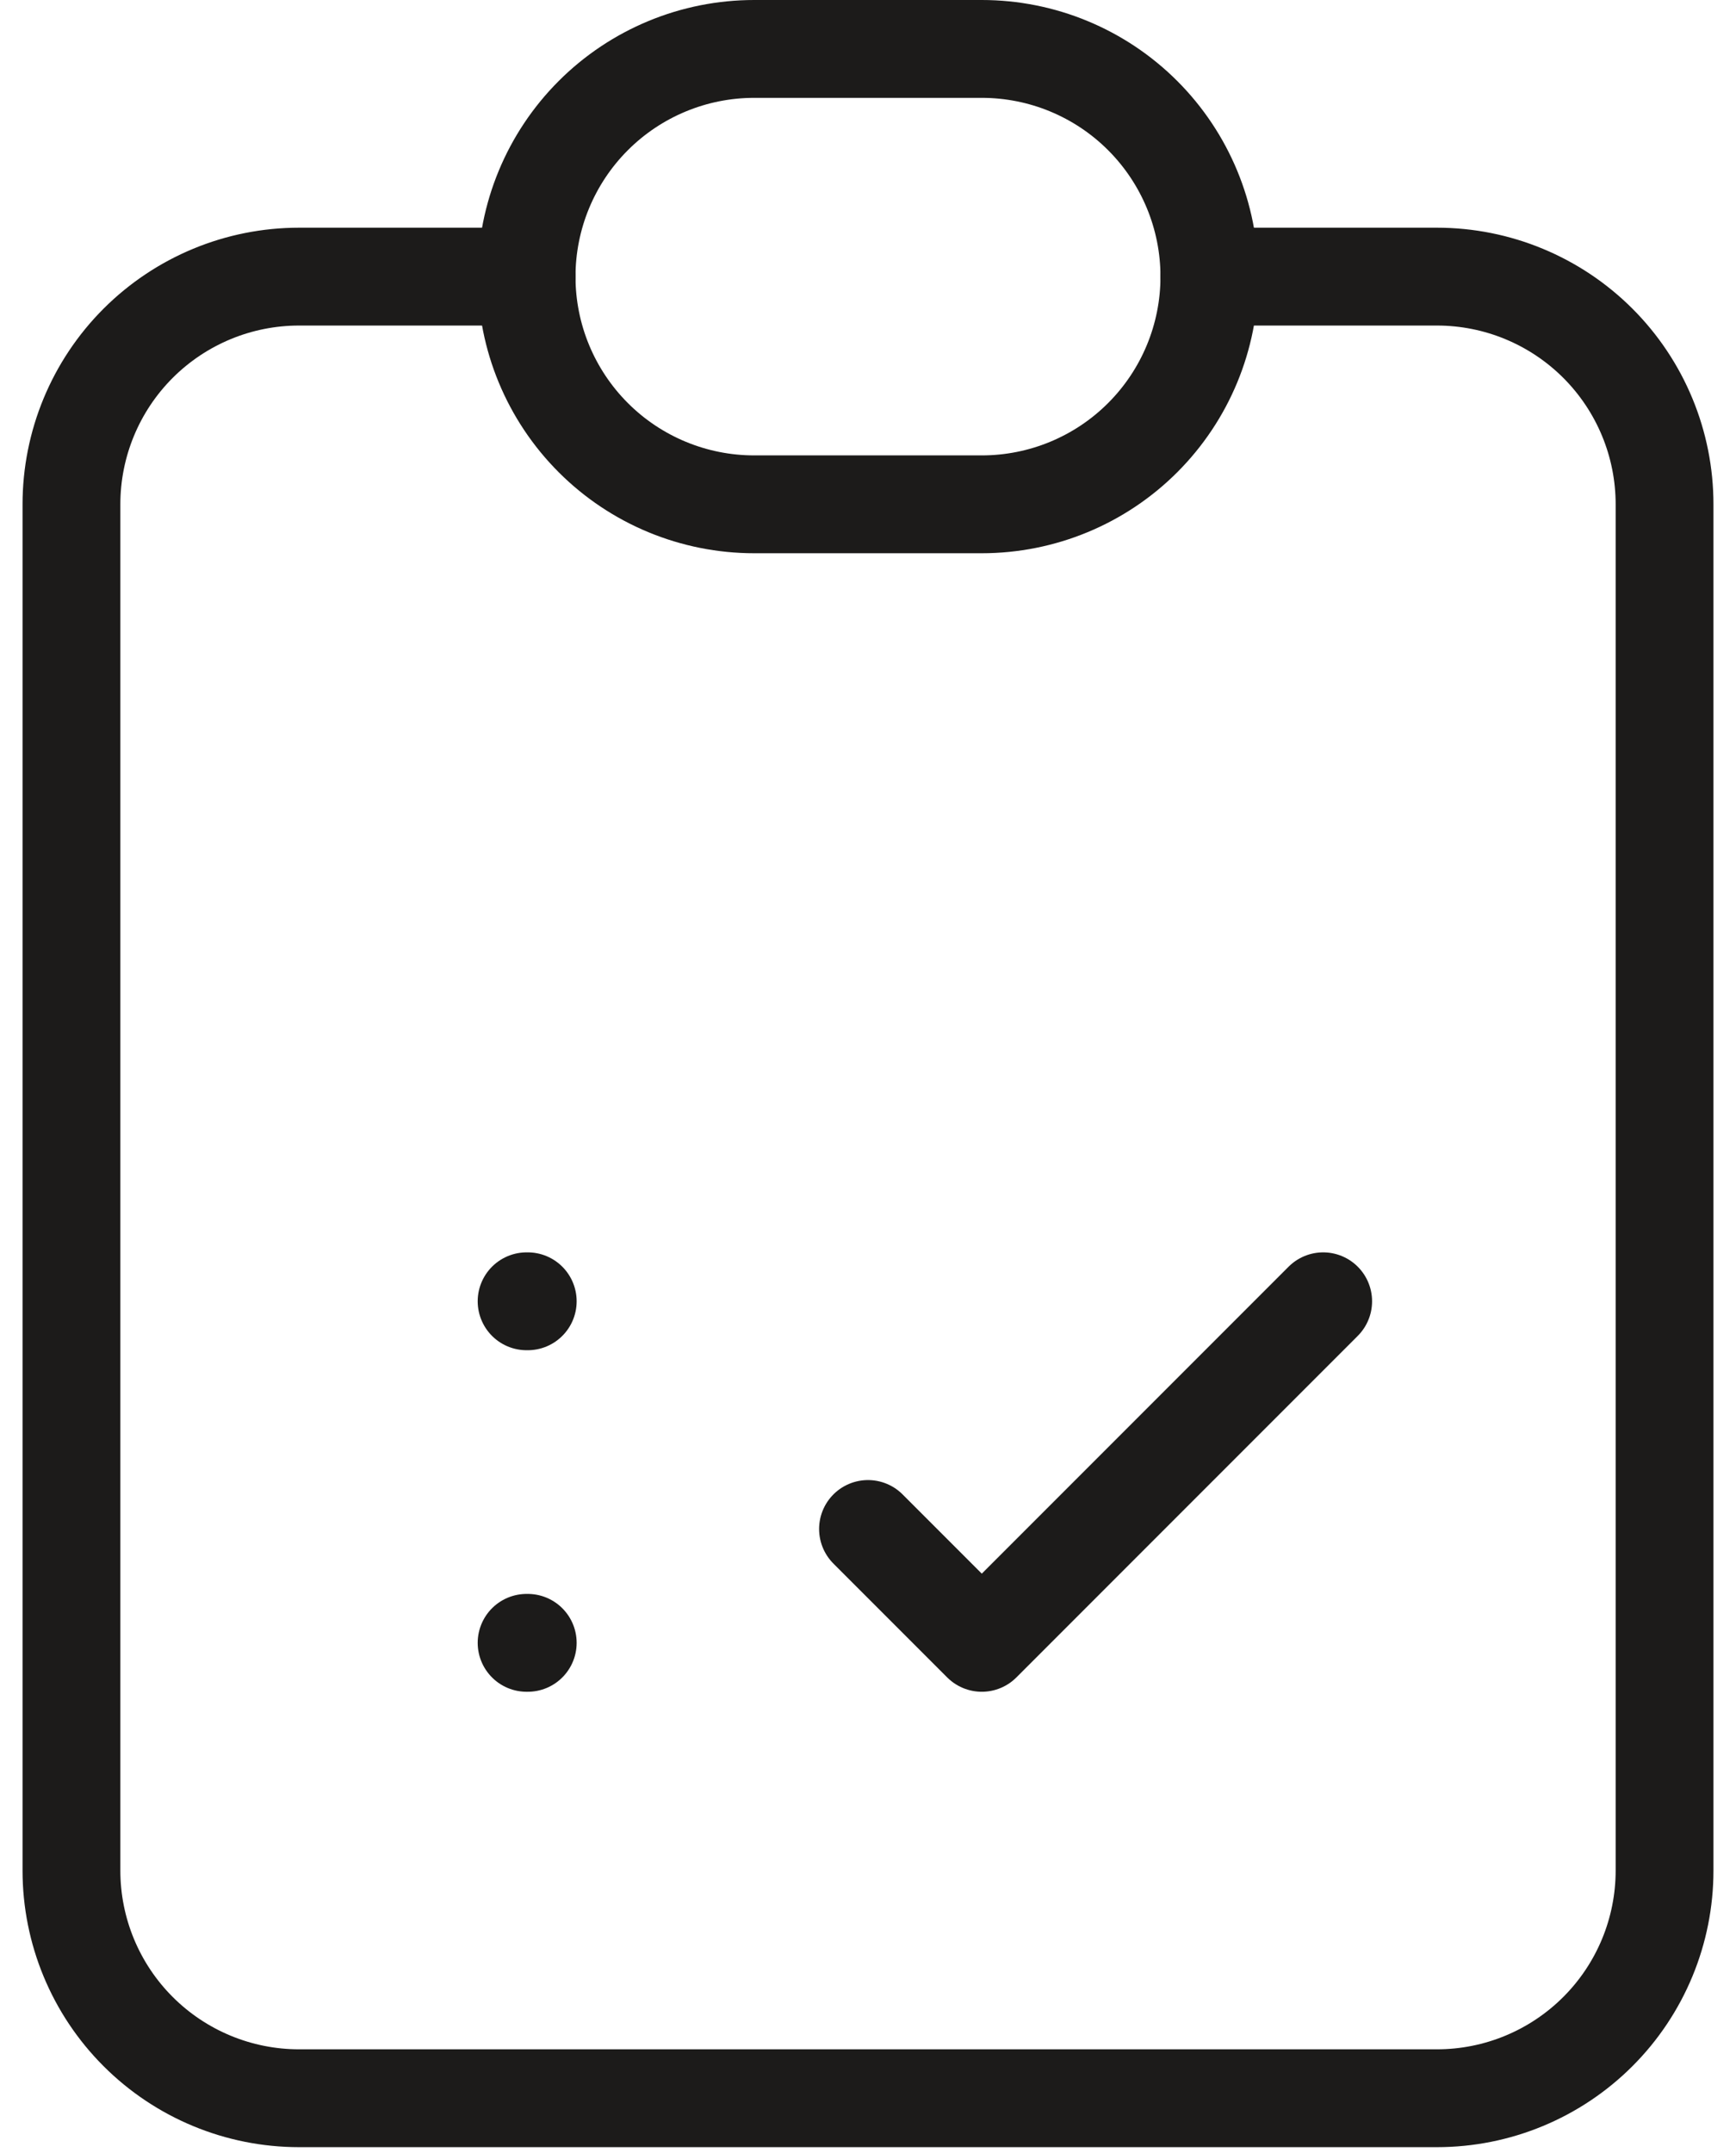
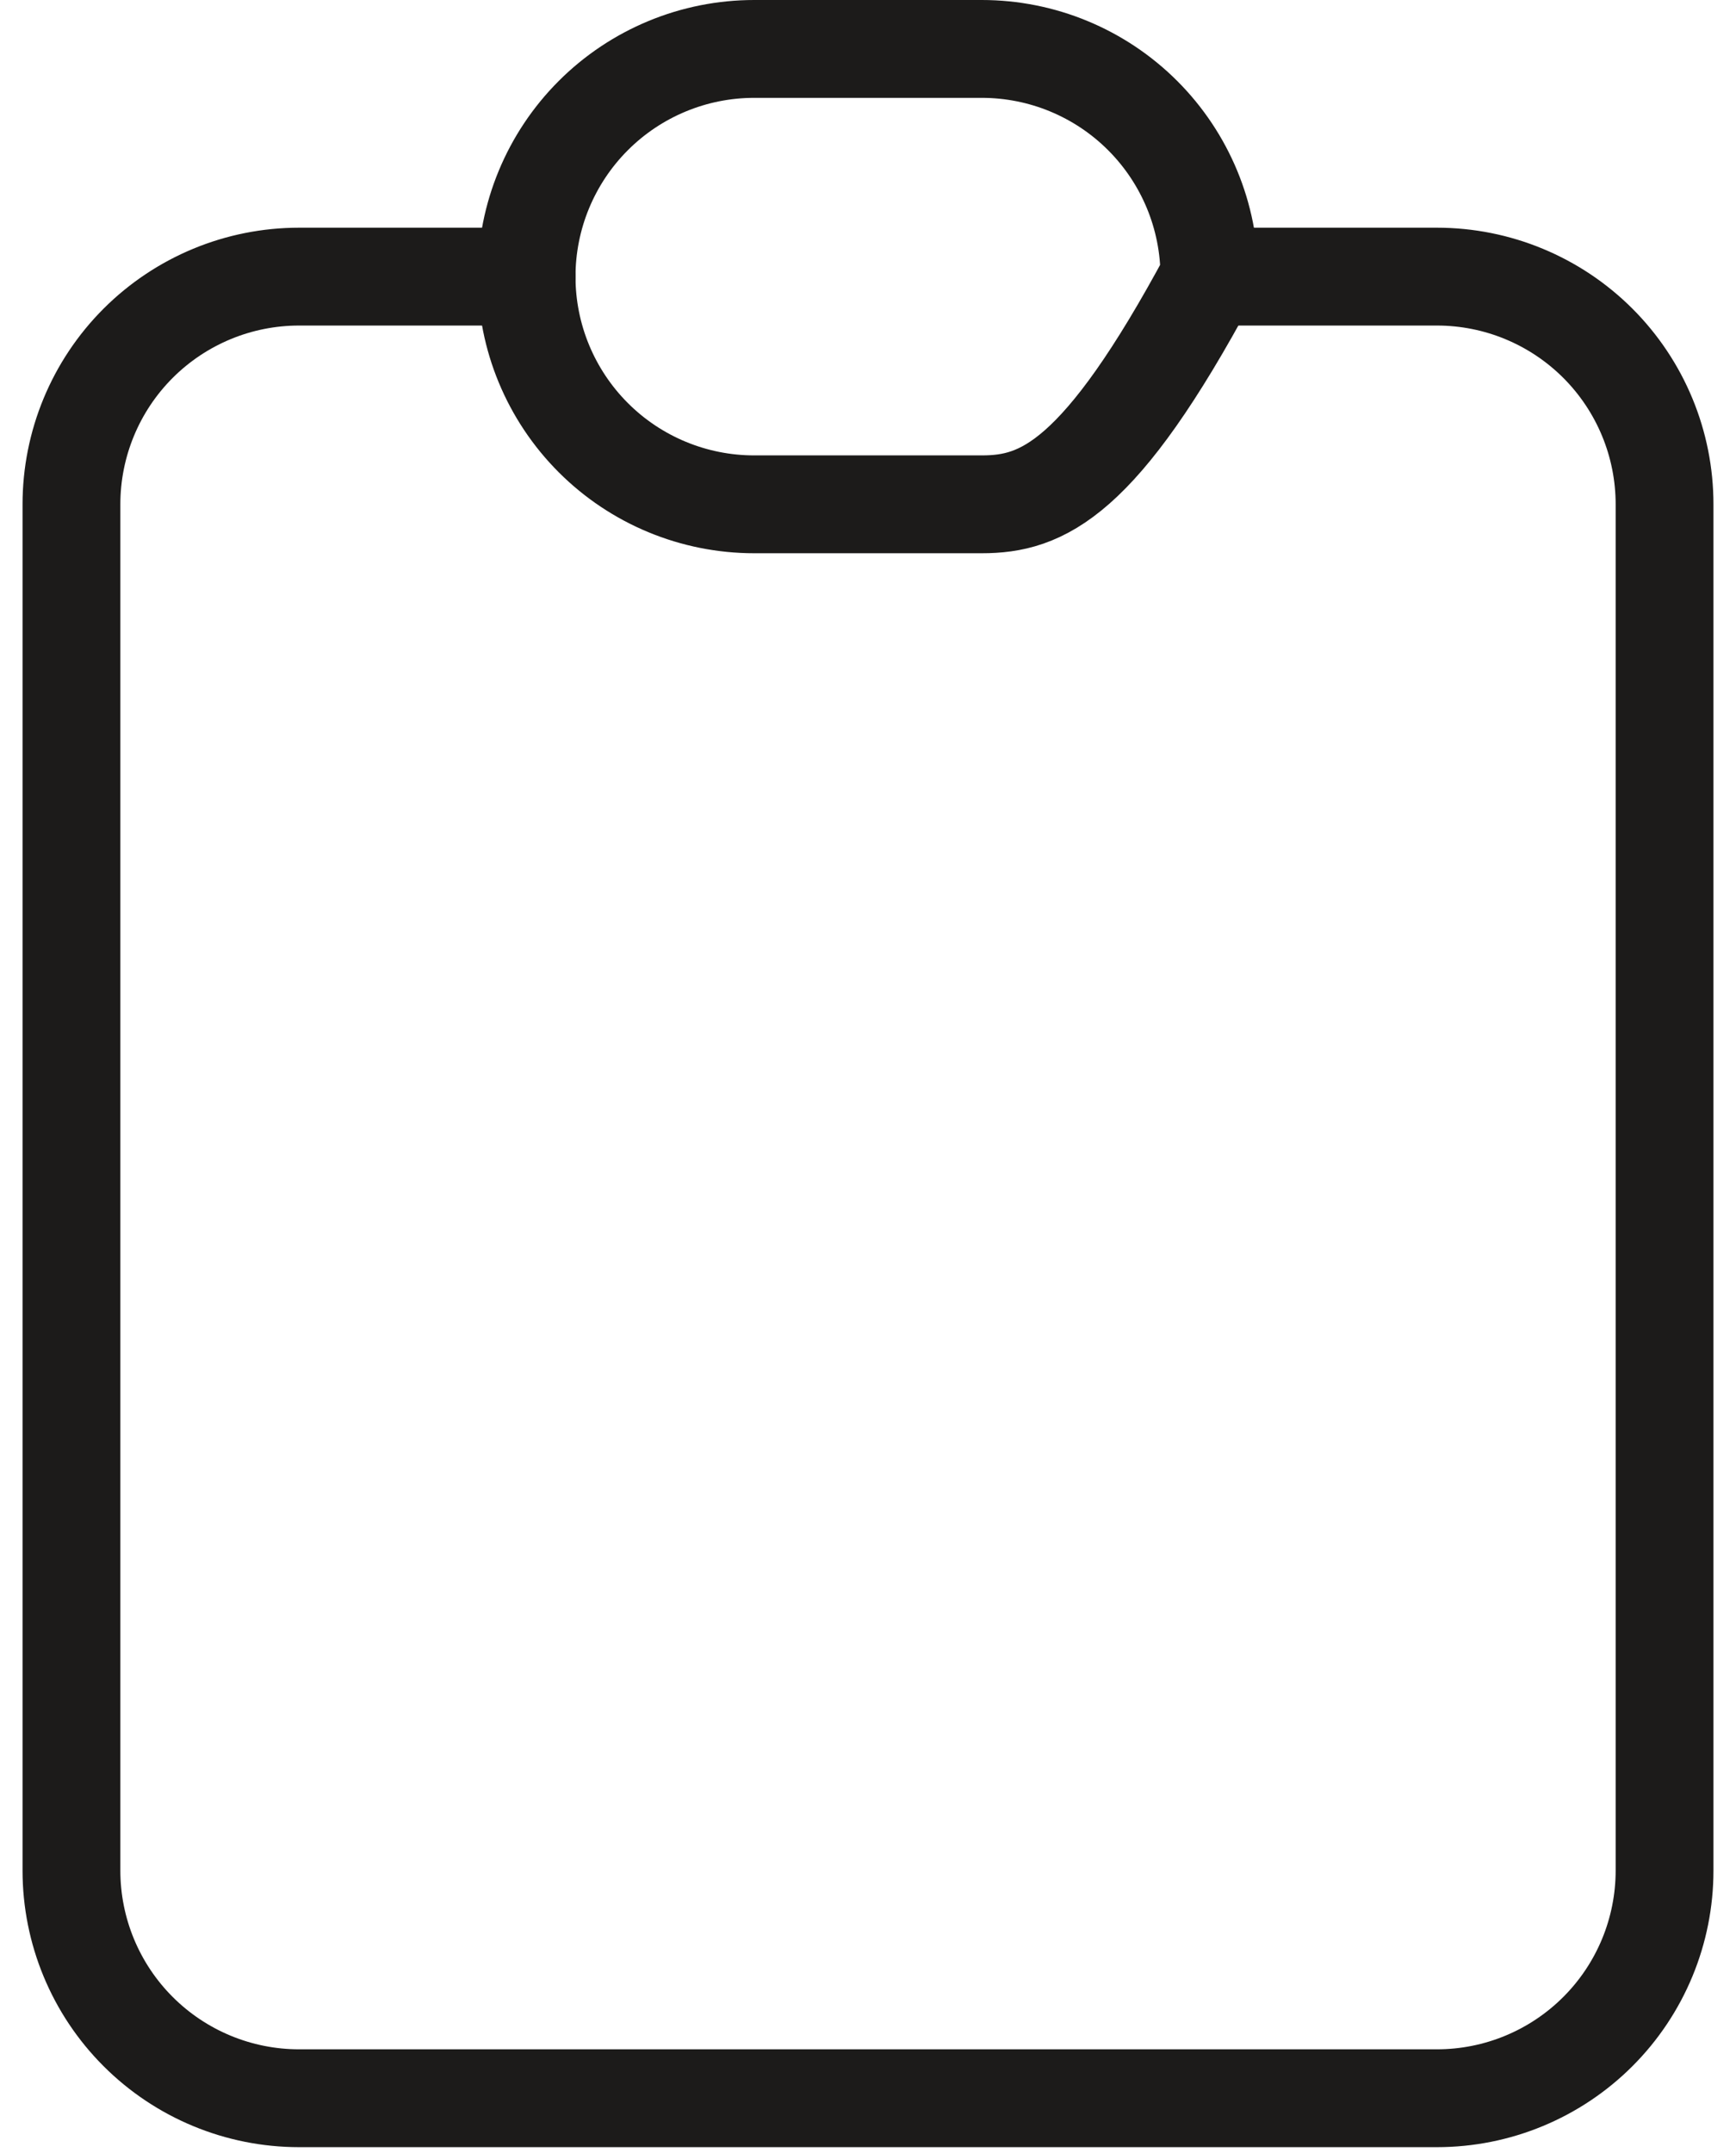
<svg xmlns="http://www.w3.org/2000/svg" width="71" height="88" viewBox="0 0 71 88" fill="none">
  <path d="M21.538 11.308H12.23C9.761 11.308 7.394 12.289 5.648 14.034C3.902 15.78 2.922 18.148 2.922 20.616V76.465C2.922 78.933 3.902 81.301 5.648 83.046C7.394 84.792 9.761 85.773 12.23 85.773H58.77C61.239 85.773 63.606 84.792 65.352 83.046C67.098 81.301 68.078 78.933 68.078 76.465V20.616C68.078 18.148 67.098 15.78 65.352 14.034C63.606 12.289 61.239 11.308 58.77 11.308H49.462" stroke="#1C1B1A" stroke-width="4" stroke-linecap="round" stroke-linejoin="round" />
-   <path d="M21.537 11.308C21.537 8.839 22.518 6.472 24.264 4.726C26.009 2.981 28.377 2 30.845 2H40.153C42.622 2 44.99 2.981 46.735 4.726C48.481 6.472 49.462 8.839 49.462 11.308C49.462 13.777 48.481 16.144 46.735 17.89C44.99 19.636 42.622 20.616 40.153 20.616H30.845C28.377 20.616 26.009 19.636 24.264 17.89C22.518 16.144 21.537 13.777 21.537 11.308Z" stroke="#1C1B1A" stroke-width="4" stroke-linecap="round" stroke-linejoin="round" />
-   <path d="M21.537 53.195H21.584" stroke="#1C1B1A" stroke-width="4" stroke-linecap="round" stroke-linejoin="round" />
-   <path d="M21.537 67.157H21.584" stroke="#1C1B1A" stroke-width="4" stroke-linecap="round" stroke-linejoin="round" />
-   <path d="M35.5 62.503L40.154 67.157L54.116 53.195" stroke="#1C1B1A" stroke-width="4" stroke-linecap="round" stroke-linejoin="round" />
+   <path d="M21.537 11.308C21.537 8.839 22.518 6.472 24.264 4.726C26.009 2.981 28.377 2 30.845 2H40.153C42.622 2 44.99 2.981 46.735 4.726C48.481 6.472 49.462 8.839 49.462 11.308C44.99 19.636 42.622 20.616 40.153 20.616H30.845C28.377 20.616 26.009 19.636 24.264 17.89C22.518 16.144 21.537 13.777 21.537 11.308Z" stroke="#1C1B1A" stroke-width="4" stroke-linecap="round" stroke-linejoin="round" />
</svg>